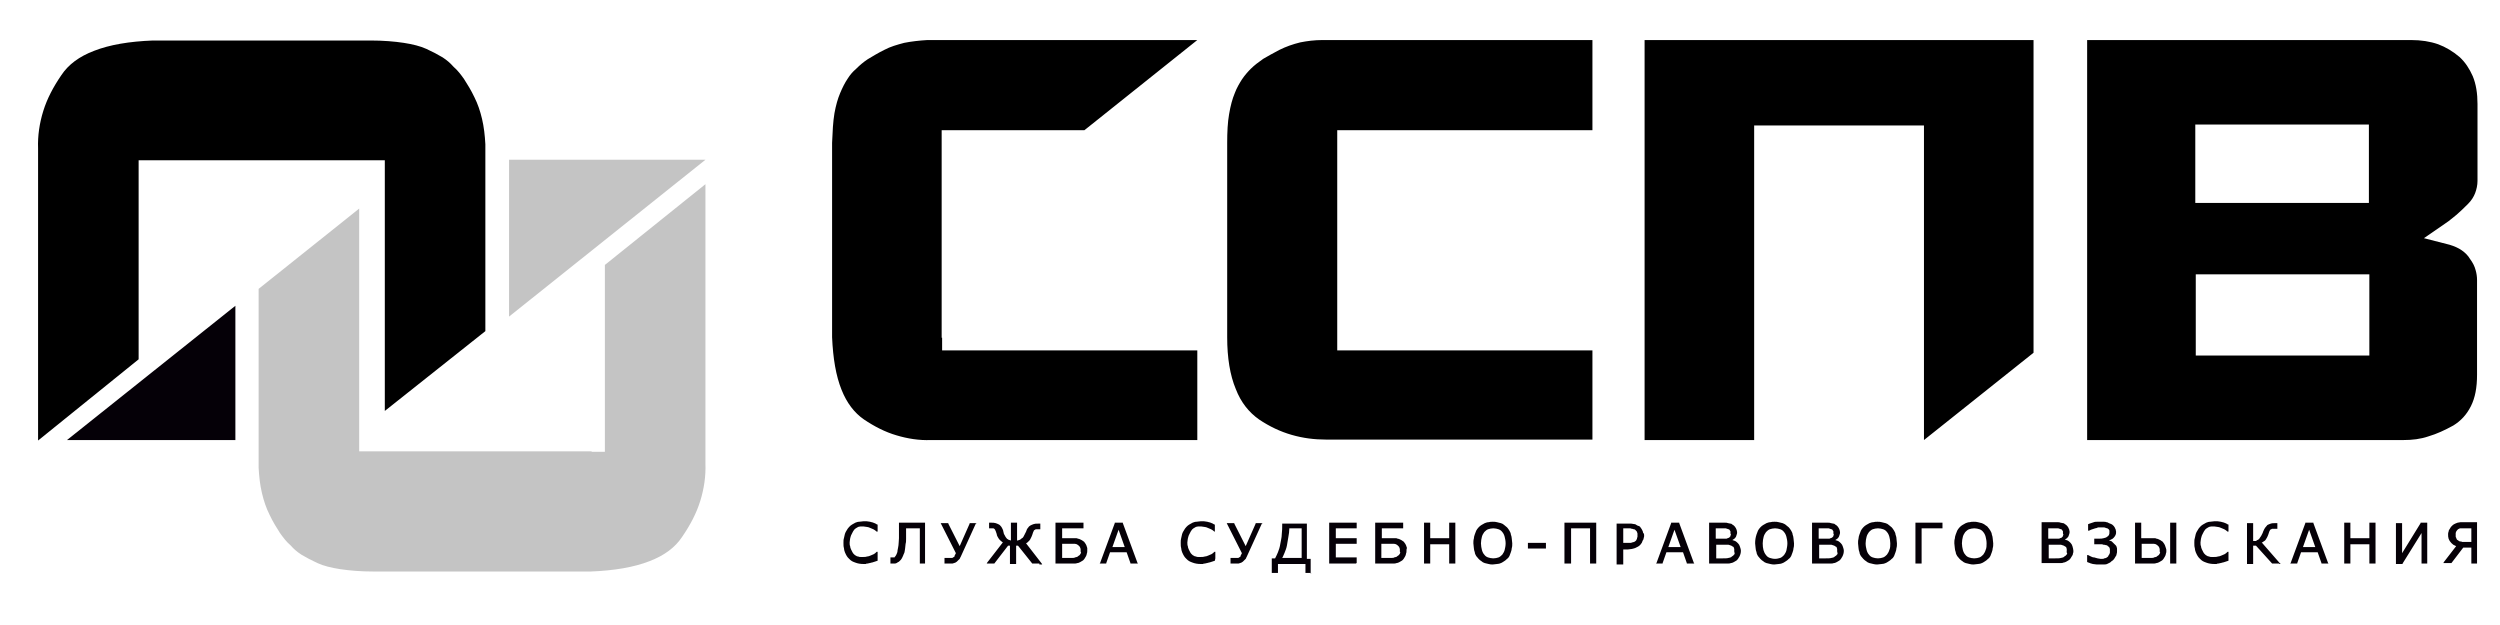
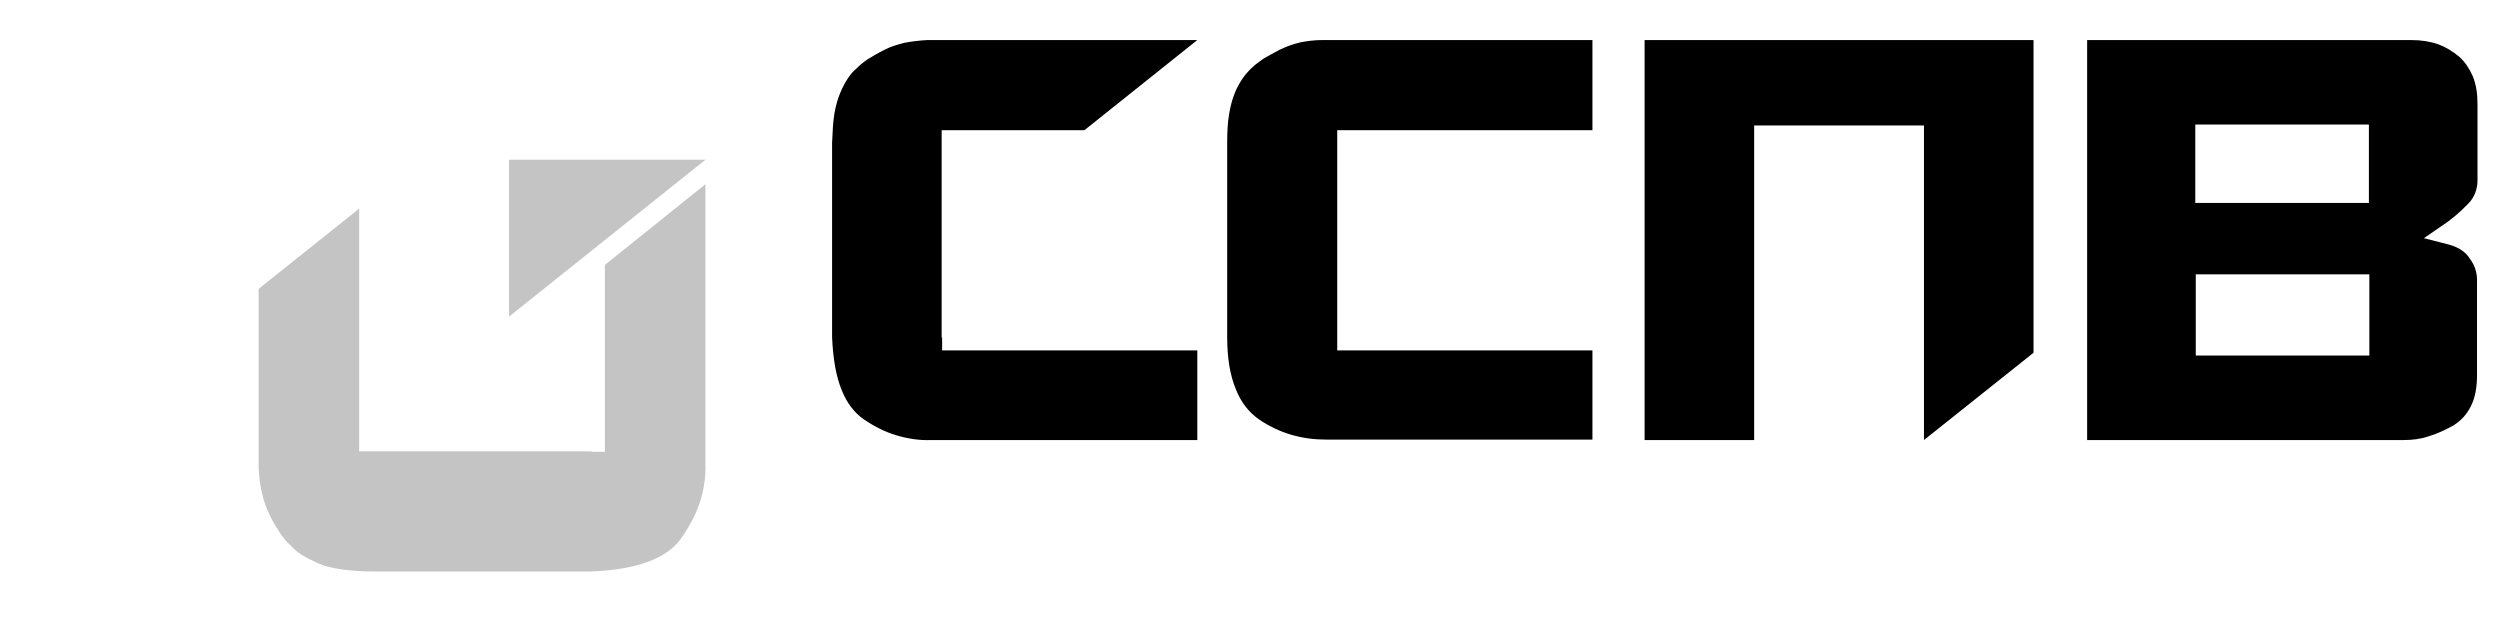
<svg xmlns="http://www.w3.org/2000/svg" width="104" height="26" viewBox="0 0 104 26" fill="none">
  <g clip-path="url(#clip0)">
    <path d="M39.173 14.049V5.923V5.416H39.686H45.112L49.808 1.666H38.581C38.245 1.685 37.91 1.724 37.614 1.783C37.318 1.861 37.042 1.939 36.785 2.076C36.509 2.213 36.292 2.349 36.094 2.466C35.917 2.584 35.759 2.72 35.641 2.838L35.621 2.857L35.601 2.877C35.483 2.974 35.364 3.111 35.266 3.267C35.147 3.443 35.049 3.638 34.95 3.873C34.851 4.107 34.773 4.38 34.713 4.713C34.654 5.064 34.634 5.474 34.615 5.943V14.029C34.654 14.908 34.773 15.63 35.009 16.216C35.226 16.763 35.542 17.174 35.937 17.447C36.371 17.74 36.825 17.974 37.298 18.111C37.752 18.248 38.245 18.326 38.719 18.306H38.739H49.808V14.576H39.706H39.192V14.049H39.173ZM55.629 14.049V5.923V5.416H56.142H66.245V1.666H55.017C54.682 1.666 54.386 1.705 54.09 1.763C53.774 1.841 53.498 1.939 53.222 2.076C52.965 2.213 52.748 2.33 52.551 2.447C52.353 2.584 52.176 2.72 52.038 2.857C51.919 2.974 51.781 3.13 51.663 3.306C51.564 3.463 51.446 3.658 51.367 3.873C51.268 4.107 51.189 4.4 51.13 4.752C51.071 5.084 51.051 5.494 51.051 5.943V14.029C51.051 14.888 51.17 15.611 51.406 16.177C51.623 16.744 51.959 17.154 52.373 17.447C52.807 17.74 53.261 17.955 53.735 18.091C54.208 18.228 54.682 18.287 55.175 18.287H66.245V14.576H56.142H55.629V14.049ZM80.037 18.306L84.595 14.674V1.666H68.415V18.306H72.973V5.728V5.22H73.486H79.524H80.037V5.728V18.306ZM91.324 7.935V5.689V5.181H91.837H98.033H98.546V5.689V7.935V8.443H98.033H91.837H91.324V7.935ZM101.427 1.841C101.091 1.724 100.716 1.666 100.302 1.666H86.825V18.306H99.986C100.341 18.306 100.696 18.267 101.032 18.15C101.367 18.052 101.703 17.896 102.058 17.701C102.374 17.506 102.61 17.252 102.788 16.9C102.966 16.549 103.045 16.119 103.045 15.591V11.646C103.045 11.509 103.025 11.373 102.985 11.236C102.946 11.08 102.867 10.924 102.749 10.767C102.67 10.63 102.551 10.513 102.413 10.416C102.275 10.318 102.097 10.24 101.9 10.181L100.835 9.908L101.742 9.283C101.9 9.185 102.038 9.048 102.196 8.931C102.354 8.795 102.492 8.658 102.67 8.482C102.808 8.345 102.906 8.189 102.966 8.033C103.025 7.877 103.064 7.701 103.064 7.525V4.322C103.064 3.892 103.005 3.502 102.867 3.17C102.729 2.857 102.551 2.584 102.314 2.369C102.038 2.134 101.742 1.959 101.427 1.841ZM98.565 11.92V14.283V14.791H98.052H91.857H91.344V14.283V11.92V11.412H91.857H98.052H98.565V11.92Z" fill="black" />
-     <path d="M36.509 23.326L36.45 23.345L36.391 23.365C36.371 23.365 36.351 23.384 36.331 23.384C36.312 23.384 36.292 23.404 36.252 23.404C36.233 23.404 36.213 23.424 36.174 23.424C36.154 23.424 36.114 23.443 36.095 23.443C36.075 23.443 36.035 23.443 36.016 23.462C35.976 23.462 35.956 23.462 35.917 23.462C35.799 23.462 35.68 23.443 35.582 23.404C35.522 23.384 35.483 23.365 35.444 23.345C35.404 23.326 35.365 23.287 35.325 23.248C35.286 23.209 35.246 23.17 35.226 23.131C35.207 23.091 35.167 23.033 35.148 22.974C35.128 22.916 35.108 22.857 35.108 22.799C35.088 22.74 35.088 22.662 35.088 22.584C35.088 22.506 35.088 22.447 35.108 22.388C35.128 22.33 35.128 22.271 35.148 22.212C35.167 22.154 35.187 22.115 35.226 22.056C35.246 22.017 35.286 21.959 35.325 21.92C35.365 21.881 35.404 21.841 35.444 21.822C35.483 21.802 35.542 21.763 35.582 21.744C35.641 21.724 35.68 21.705 35.739 21.705C35.799 21.705 35.858 21.685 35.917 21.685C35.956 21.685 36.016 21.685 36.055 21.685C36.095 21.685 36.154 21.705 36.193 21.705C36.233 21.724 36.292 21.724 36.331 21.744C36.391 21.763 36.43 21.783 36.489 21.822H36.509V21.841V22.095V22.115H36.489H36.469C36.43 22.076 36.371 22.037 36.331 22.017C36.292 21.998 36.233 21.978 36.193 21.959C36.154 21.939 36.095 21.92 36.055 21.92C36.016 21.92 35.956 21.9 35.917 21.9C35.878 21.9 35.838 21.9 35.799 21.9C35.759 21.9 35.72 21.92 35.7 21.92C35.66 21.939 35.641 21.959 35.601 21.978C35.582 21.998 35.542 22.017 35.522 22.056C35.503 22.076 35.483 22.115 35.463 22.154C35.444 22.193 35.424 22.232 35.404 22.271C35.384 22.31 35.384 22.349 35.365 22.408C35.365 22.447 35.345 22.506 35.345 22.564C35.345 22.623 35.345 22.681 35.365 22.72C35.365 22.759 35.384 22.818 35.404 22.857C35.424 22.896 35.444 22.935 35.463 22.974C35.483 23.013 35.503 23.033 35.522 23.052C35.542 23.072 35.582 23.111 35.601 23.111C35.621 23.131 35.66 23.15 35.7 23.15C35.739 23.17 35.759 23.17 35.799 23.17C35.838 23.17 35.878 23.17 35.917 23.17C35.976 23.17 36.016 23.17 36.075 23.15C36.114 23.15 36.174 23.131 36.213 23.111C36.252 23.091 36.312 23.072 36.351 23.052C36.391 23.033 36.43 22.994 36.469 22.955H36.489H36.509V22.974V23.228V23.326ZM38.502 23.443H38.285H38.265V23.424V21.978H37.693C37.693 22.017 37.693 22.056 37.693 22.076C37.693 22.115 37.693 22.154 37.693 22.193V22.212C37.693 22.291 37.693 22.349 37.693 22.408C37.693 22.486 37.693 22.564 37.673 22.623C37.673 22.681 37.654 22.74 37.654 22.799C37.654 22.857 37.634 22.896 37.634 22.935C37.634 22.974 37.614 23.013 37.594 23.052C37.575 23.091 37.575 23.111 37.555 23.15C37.535 23.17 37.535 23.209 37.515 23.228C37.496 23.248 37.496 23.267 37.476 23.287C37.456 23.306 37.436 23.326 37.417 23.345C37.397 23.365 37.377 23.384 37.358 23.384C37.338 23.404 37.318 23.404 37.298 23.424C37.279 23.424 37.259 23.443 37.239 23.443C37.219 23.443 37.2 23.443 37.16 23.443H37.14C37.121 23.443 37.121 23.443 37.101 23.443H37.081H37.062H37.042V23.424V23.209V23.189H37.062H37.081H37.101H37.121C37.14 23.189 37.14 23.189 37.16 23.189C37.18 23.189 37.18 23.189 37.2 23.189C37.219 23.189 37.219 23.189 37.219 23.17L37.239 23.15C37.259 23.131 37.279 23.091 37.298 23.052C37.318 23.013 37.338 22.955 37.338 22.896C37.358 22.837 37.358 22.759 37.377 22.681C37.377 22.603 37.397 22.506 37.397 22.388V22.252V22.095V21.92V21.763V21.744H37.417H38.462H38.482V21.763V23.424V23.443H38.502ZM40.593 21.783L39.962 23.17C39.942 23.189 39.942 23.228 39.923 23.248C39.903 23.267 39.883 23.287 39.863 23.306C39.844 23.326 39.824 23.345 39.804 23.365C39.785 23.384 39.765 23.384 39.745 23.404C39.725 23.404 39.706 23.424 39.686 23.424C39.666 23.424 39.646 23.443 39.627 23.443C39.607 23.443 39.587 23.443 39.567 23.443C39.548 23.443 39.528 23.443 39.508 23.443C39.489 23.443 39.469 23.443 39.449 23.443C39.429 23.443 39.41 23.443 39.39 23.443H39.311H39.291V23.424V23.228V23.209H39.311H39.331H39.35H39.39C39.41 23.209 39.449 23.209 39.469 23.209H39.489C39.489 23.209 39.508 23.209 39.528 23.209C39.548 23.209 39.548 23.209 39.567 23.209C39.587 23.209 39.587 23.209 39.607 23.209C39.627 23.209 39.627 23.209 39.646 23.189C39.666 23.189 39.666 23.17 39.686 23.17C39.706 23.17 39.706 23.15 39.706 23.131C39.706 23.111 39.725 23.111 39.725 23.091L39.765 23.013L39.153 21.802L39.133 21.763H39.173H39.429H39.449V21.783L39.923 22.72L40.337 21.783V21.763H40.357H40.593H40.633L40.593 21.783ZM43.238 23.443H42.961H42.942L42.35 22.701H42.271V23.443V23.462H42.251H42.034H42.014V23.443V22.701H41.935L41.363 23.443H41.343H41.087H41.047L41.067 23.404L41.718 22.564C41.699 22.545 41.659 22.525 41.639 22.506C41.62 22.486 41.58 22.447 41.56 22.427C41.541 22.388 41.521 22.369 41.501 22.33C41.481 22.291 41.462 22.252 41.462 22.212C41.462 22.193 41.442 22.174 41.442 22.154C41.442 22.134 41.422 22.115 41.422 22.095C41.422 22.076 41.403 22.076 41.403 22.056C41.403 22.037 41.383 22.037 41.383 22.017L41.363 21.998C41.343 21.998 41.343 21.978 41.324 21.978C41.304 21.978 41.284 21.978 41.284 21.978C41.264 21.978 41.245 21.978 41.225 21.978H41.166H41.146V21.959V21.763V21.744H41.166H41.245C41.304 21.744 41.363 21.744 41.422 21.763C41.481 21.783 41.521 21.802 41.56 21.822C41.6 21.841 41.62 21.881 41.659 21.92C41.679 21.959 41.718 22.017 41.738 22.095V22.115C41.738 22.134 41.758 22.154 41.758 22.193C41.758 22.212 41.777 22.232 41.777 22.232C41.777 22.252 41.797 22.252 41.797 22.271C41.817 22.31 41.837 22.349 41.856 22.369C41.876 22.388 41.896 22.427 41.916 22.427C41.935 22.447 41.975 22.466 41.995 22.466C42.014 22.466 42.034 22.486 42.054 22.486V21.763V21.744H42.073H42.29H42.31V21.763V22.486C42.33 22.486 42.35 22.486 42.389 22.466C42.409 22.466 42.448 22.447 42.468 22.427C42.488 22.408 42.508 22.388 42.547 22.369C42.567 22.349 42.586 22.31 42.606 22.271C42.606 22.252 42.626 22.252 42.626 22.232C42.626 22.212 42.646 22.193 42.646 22.193L42.665 22.154L42.685 22.115C42.705 22.056 42.724 21.998 42.764 21.959C42.784 21.92 42.823 21.881 42.863 21.861C42.902 21.841 42.942 21.822 43.001 21.802C43.06 21.783 43.099 21.783 43.178 21.783H43.257H43.277V21.802V21.998V22.017H43.257H43.198C43.178 22.017 43.159 22.017 43.139 22.017C43.119 22.017 43.099 22.017 43.099 22.017C43.08 22.017 43.08 22.017 43.06 22.037C43.04 22.037 43.04 22.056 43.02 22.056C43.02 22.056 43.001 22.076 43.001 22.095C43.001 22.115 42.981 22.115 42.981 22.134C42.981 22.154 42.961 22.174 42.961 22.193C42.961 22.212 42.942 22.232 42.942 22.252C42.922 22.31 42.902 22.349 42.882 22.388C42.863 22.427 42.843 22.466 42.823 22.486C42.803 22.506 42.784 22.525 42.744 22.564C42.724 22.584 42.705 22.584 42.685 22.603L43.336 23.443L43.356 23.482H43.238V23.443ZM45.23 22.916C45.23 22.955 45.23 22.994 45.211 23.033C45.211 23.072 45.191 23.111 45.171 23.15C45.151 23.189 45.132 23.209 45.112 23.248C45.092 23.267 45.073 23.306 45.033 23.326C44.994 23.345 44.974 23.365 44.934 23.384C44.895 23.404 44.856 23.424 44.816 23.424C44.777 23.443 44.737 23.443 44.698 23.443C44.658 23.443 44.599 23.443 44.54 23.443H43.928H43.908V23.424V21.763V21.744H43.928H45.053H45.073V21.763V21.959V21.978H45.053H44.185V22.388H44.56C44.619 22.388 44.678 22.388 44.717 22.388C44.757 22.388 44.816 22.388 44.836 22.408C44.875 22.408 44.915 22.427 44.954 22.447C44.994 22.466 45.033 22.486 45.053 22.506C45.092 22.525 45.112 22.545 45.132 22.584C45.151 22.603 45.171 22.642 45.191 22.681C45.211 22.72 45.211 22.759 45.23 22.799C45.23 22.837 45.23 22.877 45.23 22.916ZM44.954 22.916C44.954 22.896 44.954 22.857 44.954 22.837C44.954 22.818 44.934 22.799 44.934 22.779C44.934 22.759 44.915 22.74 44.895 22.72C44.875 22.701 44.875 22.701 44.856 22.681C44.836 22.662 44.816 22.662 44.796 22.642C44.777 22.642 44.757 22.623 44.717 22.623C44.698 22.623 44.658 22.623 44.619 22.623C44.579 22.623 44.54 22.623 44.481 22.623H44.185V23.209H44.481C44.52 23.209 44.579 23.209 44.619 23.209C44.658 23.209 44.698 23.209 44.717 23.189C44.737 23.189 44.777 23.17 44.796 23.17C44.816 23.17 44.836 23.15 44.856 23.131C44.875 23.111 44.895 23.111 44.915 23.091C44.934 23.072 44.934 23.052 44.954 23.033C44.954 23.013 44.974 22.994 44.974 22.974C44.954 22.974 44.954 22.955 44.954 22.916ZM47.283 23.443H47.046H47.026V23.424L46.868 22.974H46.178L46.02 23.424V23.443H46H45.783H45.743L45.763 23.424L46.375 21.763V21.744H46.395H46.691H46.71V21.763L47.322 23.424L47.342 23.443H47.283ZM46.789 22.759L46.533 22.037L46.276 22.759H46.789ZM50.538 23.326L50.479 23.345L50.42 23.365C50.4 23.365 50.38 23.384 50.361 23.384C50.341 23.384 50.321 23.404 50.282 23.404C50.262 23.404 50.242 23.424 50.203 23.424C50.183 23.424 50.144 23.443 50.124 23.443C50.104 23.443 50.065 23.443 50.045 23.462C50.006 23.462 49.986 23.462 49.946 23.462C49.828 23.462 49.71 23.443 49.611 23.404C49.552 23.384 49.512 23.365 49.473 23.345C49.433 23.326 49.394 23.287 49.354 23.248C49.315 23.209 49.276 23.17 49.256 23.131C49.236 23.091 49.197 23.033 49.177 22.974C49.157 22.916 49.137 22.857 49.137 22.799C49.118 22.74 49.118 22.662 49.118 22.584C49.118 22.506 49.118 22.447 49.137 22.388C49.157 22.33 49.157 22.271 49.177 22.212C49.197 22.154 49.216 22.115 49.256 22.056C49.276 22.017 49.315 21.959 49.354 21.92C49.394 21.881 49.433 21.841 49.473 21.822C49.512 21.802 49.572 21.763 49.611 21.744C49.67 21.724 49.71 21.705 49.769 21.705C49.828 21.705 49.887 21.685 49.946 21.685C49.986 21.685 50.045 21.685 50.084 21.685C50.124 21.685 50.183 21.705 50.223 21.705C50.262 21.724 50.321 21.724 50.361 21.744C50.42 21.763 50.459 21.783 50.519 21.822H50.538V21.841V22.095V22.115H50.519C50.479 22.076 50.42 22.037 50.38 22.017C50.341 21.998 50.282 21.978 50.242 21.959C50.203 21.939 50.144 21.92 50.104 21.92C50.065 21.92 50.006 21.9 49.966 21.9C49.927 21.9 49.887 21.9 49.848 21.9C49.808 21.9 49.769 21.92 49.749 21.92C49.71 21.939 49.69 21.959 49.65 21.978C49.631 21.998 49.591 22.017 49.572 22.056C49.552 22.076 49.532 22.115 49.512 22.154C49.492 22.193 49.473 22.232 49.453 22.271C49.433 22.31 49.433 22.349 49.414 22.408C49.414 22.447 49.394 22.506 49.394 22.564C49.394 22.623 49.394 22.681 49.414 22.72C49.414 22.759 49.433 22.818 49.453 22.857C49.473 22.896 49.492 22.935 49.512 22.974C49.532 23.013 49.552 23.033 49.572 23.052C49.591 23.072 49.631 23.111 49.65 23.111C49.67 23.131 49.71 23.15 49.749 23.15C49.788 23.17 49.808 23.17 49.848 23.17C49.887 23.17 49.927 23.17 49.966 23.17C50.025 23.17 50.065 23.17 50.124 23.15C50.163 23.15 50.223 23.131 50.262 23.111C50.301 23.091 50.361 23.072 50.4 23.052C50.44 23.033 50.479 22.994 50.519 22.955H50.538H50.558V22.974V23.228L50.538 23.326ZM52.492 21.783L51.86 23.17C51.841 23.189 51.841 23.228 51.821 23.248C51.801 23.267 51.781 23.287 51.762 23.306C51.742 23.326 51.722 23.345 51.703 23.365C51.683 23.384 51.663 23.384 51.643 23.404C51.624 23.404 51.604 23.424 51.584 23.424C51.564 23.424 51.545 23.443 51.525 23.443C51.505 23.443 51.485 23.443 51.466 23.443C51.446 23.443 51.426 23.443 51.407 23.443C51.387 23.443 51.367 23.443 51.347 23.443C51.328 23.443 51.308 23.443 51.288 23.443H51.209H51.19V23.424V23.228V23.209H51.209H51.229H51.249H51.288C51.308 23.209 51.308 23.209 51.328 23.209C51.347 23.209 51.367 23.209 51.367 23.209H51.387C51.407 23.209 51.407 23.209 51.426 23.209C51.446 23.209 51.446 23.209 51.466 23.209C51.485 23.209 51.485 23.209 51.505 23.209C51.525 23.209 51.525 23.209 51.545 23.189C51.564 23.189 51.564 23.17 51.584 23.17C51.604 23.17 51.604 23.15 51.604 23.131C51.604 23.111 51.624 23.111 51.624 23.091L51.663 23.013L51.051 21.802L51.032 21.763H51.071H51.328H51.347V21.783L51.821 22.72L52.235 21.783V21.763H52.255H52.492H52.531L52.492 21.783ZM54.544 23.834H54.327H54.307V23.814V23.462H53.163V23.814V23.834H53.143H52.926H52.906V23.814V23.248V23.228H52.926H53.044C53.084 23.15 53.123 23.072 53.163 22.974C53.202 22.877 53.242 22.759 53.261 22.623C53.281 22.486 53.321 22.369 53.321 22.232C53.34 22.095 53.34 21.939 53.34 21.802V21.783H53.36H54.347H54.366V21.802V23.248H54.504H54.524V23.267V23.834V23.853H54.544V23.834ZM54.149 23.209V21.978H53.636C53.636 22.095 53.617 22.232 53.597 22.33C53.577 22.447 53.557 22.564 53.538 22.681C53.518 22.799 53.478 22.896 53.439 22.994C53.399 23.072 53.38 23.15 53.34 23.209H54.149ZM56.418 23.443H55.313H55.294V23.424V21.763V21.744H55.313H56.418H56.438V21.763V21.959V21.978H56.418H55.57V22.388H56.418H56.438V22.408V22.603V22.623H56.418H55.57V23.189H56.418H56.438V23.209V23.404V23.424H56.418V23.443ZM58.51 22.916C58.51 22.955 58.51 22.994 58.49 23.033C58.49 23.072 58.471 23.111 58.451 23.15C58.431 23.189 58.411 23.209 58.392 23.248C58.372 23.267 58.352 23.306 58.313 23.326C58.273 23.345 58.254 23.365 58.214 23.384C58.175 23.404 58.135 23.424 58.096 23.424C58.056 23.443 58.017 23.443 57.977 23.443C57.938 23.443 57.879 23.443 57.819 23.443H57.227H57.208V23.424V21.763V21.744H57.227H58.352H58.372V21.763V21.959V21.978H58.352H57.484V22.388H57.859C57.918 22.388 57.977 22.388 58.017 22.388C58.056 22.388 58.115 22.388 58.135 22.408C58.175 22.408 58.214 22.427 58.254 22.447C58.293 22.466 58.332 22.486 58.352 22.506C58.392 22.525 58.411 22.545 58.431 22.584C58.451 22.603 58.471 22.642 58.49 22.681C58.51 22.72 58.51 22.759 58.53 22.799C58.51 22.837 58.51 22.877 58.51 22.916ZM58.234 22.916C58.234 22.896 58.234 22.857 58.234 22.837C58.234 22.818 58.214 22.799 58.214 22.779C58.214 22.759 58.194 22.74 58.175 22.72C58.155 22.701 58.155 22.701 58.135 22.681C58.115 22.662 58.096 22.662 58.076 22.642C58.056 22.642 58.036 22.623 57.997 22.623C57.977 22.623 57.938 22.623 57.898 22.623C57.859 22.623 57.819 22.623 57.76 22.623H57.464V23.209H57.76C57.8 23.209 57.859 23.209 57.898 23.209C57.938 23.209 57.977 23.209 57.997 23.189C58.017 23.189 58.056 23.17 58.076 23.17C58.096 23.17 58.115 23.15 58.135 23.131C58.155 23.111 58.175 23.111 58.194 23.091C58.214 23.072 58.214 23.052 58.234 23.033C58.234 23.013 58.254 22.994 58.254 22.974C58.234 22.974 58.234 22.955 58.234 22.916ZM60.523 23.443H60.306H60.286V23.424V22.642H59.497V23.424V23.443H59.477H59.26H59.24V23.424V21.763V21.744H59.26H59.477H59.497V21.763V22.388H60.286V21.763V21.744H60.306H60.523H60.542V21.763V23.424V23.443H60.523ZM62.693 21.939C62.733 21.978 62.752 22.017 62.792 22.076C62.812 22.115 62.851 22.174 62.851 22.232C62.871 22.291 62.89 22.349 62.89 22.408C62.89 22.466 62.91 22.545 62.91 22.603C62.91 22.681 62.91 22.74 62.89 22.799C62.89 22.857 62.871 22.916 62.851 22.974C62.831 23.033 62.812 23.072 62.792 23.131C62.772 23.17 62.733 23.228 62.693 23.248C62.654 23.287 62.614 23.326 62.575 23.345C62.535 23.365 62.496 23.404 62.437 23.424C62.397 23.443 62.338 23.462 62.279 23.462C62.22 23.462 62.16 23.482 62.101 23.482C62.042 23.482 61.983 23.482 61.924 23.462C61.864 23.443 61.825 23.443 61.766 23.424C61.706 23.404 61.667 23.384 61.628 23.345C61.588 23.326 61.549 23.287 61.509 23.248C61.47 23.209 61.45 23.17 61.41 23.131C61.391 23.091 61.351 23.033 61.351 22.974C61.332 22.916 61.312 22.857 61.312 22.799C61.312 22.74 61.292 22.662 61.292 22.603C61.292 22.545 61.292 22.466 61.312 22.408C61.312 22.349 61.332 22.291 61.351 22.232C61.371 22.174 61.391 22.134 61.41 22.076C61.43 22.037 61.47 21.978 61.509 21.939C61.549 21.9 61.588 21.861 61.628 21.841C61.667 21.822 61.726 21.783 61.766 21.763C61.825 21.744 61.864 21.724 61.924 21.724C61.983 21.705 62.042 21.705 62.101 21.705C62.16 21.705 62.22 21.705 62.279 21.724C62.338 21.744 62.377 21.744 62.437 21.763C62.496 21.783 62.535 21.802 62.575 21.841C62.614 21.881 62.654 21.9 62.693 21.939ZM62.634 22.603C62.634 22.506 62.614 22.408 62.594 22.33C62.575 22.252 62.535 22.174 62.496 22.134C62.456 22.076 62.397 22.037 62.338 22.017C62.279 21.998 62.2 21.978 62.121 21.978C62.042 21.978 61.963 21.998 61.904 22.017C61.845 22.037 61.785 22.095 61.746 22.134C61.706 22.193 61.667 22.252 61.647 22.33C61.628 22.408 61.608 22.506 61.608 22.603C61.608 22.701 61.628 22.799 61.647 22.877C61.667 22.955 61.706 23.033 61.746 23.072C61.785 23.131 61.845 23.17 61.904 23.189C61.963 23.209 62.042 23.228 62.121 23.228C62.2 23.228 62.279 23.209 62.338 23.189C62.397 23.17 62.456 23.111 62.496 23.072C62.535 23.013 62.575 22.955 62.594 22.877C62.614 22.799 62.634 22.701 62.634 22.603ZM66.383 23.443H66.166H66.146V23.424V21.978H65.357V23.424V23.443H65.317H65.1H65.081V23.424V21.763V21.744H65.1H66.383H66.403V21.763V23.424V23.443H66.383ZM68.396 22.271C68.396 22.31 68.396 22.349 68.376 22.388C68.376 22.427 68.356 22.466 68.336 22.486C68.317 22.525 68.317 22.545 68.297 22.584C68.277 22.603 68.257 22.642 68.238 22.662C68.198 22.701 68.179 22.72 68.139 22.74C68.1 22.759 68.06 22.779 68.021 22.799C67.981 22.818 67.942 22.818 67.883 22.837C67.823 22.837 67.784 22.857 67.725 22.857H67.527V23.462V23.482H67.488H67.271H67.251V23.462V21.802V21.783H67.271H67.725C67.784 21.783 67.823 21.783 67.863 21.783C67.902 21.783 67.942 21.802 67.981 21.802C68.021 21.802 68.06 21.822 68.08 21.841C68.119 21.861 68.139 21.881 68.179 21.881C68.218 21.9 68.238 21.92 68.257 21.959C68.277 21.978 68.297 22.017 68.317 22.056C68.336 22.095 68.356 22.134 68.356 22.174C68.376 22.174 68.396 22.212 68.396 22.271ZM68.119 22.271C68.119 22.252 68.119 22.212 68.119 22.193C68.119 22.174 68.1 22.154 68.1 22.134C68.1 22.115 68.08 22.095 68.06 22.076C68.04 22.056 68.021 22.037 68.021 22.037C68.001 22.017 67.981 22.017 67.962 22.017C67.942 22.017 67.922 21.998 67.902 21.998C67.883 21.998 67.863 21.998 67.823 21.978C67.804 21.978 67.764 21.978 67.725 21.978H67.527V22.584H67.685C67.725 22.584 67.764 22.584 67.804 22.584C67.843 22.584 67.863 22.584 67.902 22.564C67.922 22.564 67.962 22.545 67.981 22.545C68.001 22.525 68.021 22.525 68.04 22.506C68.06 22.486 68.08 22.466 68.08 22.447C68.1 22.427 68.1 22.408 68.1 22.388C68.1 22.369 68.119 22.349 68.119 22.33C68.119 22.33 68.119 22.291 68.119 22.271ZM70.428 23.443H70.191H70.171V23.424L70.014 22.974H69.323L69.165 23.424V23.443H69.145H68.928H68.889L68.909 23.424L69.52 21.763V21.744H69.54H69.836H69.856V21.763L70.467 23.424L70.487 23.443H70.428ZM69.915 22.759L69.658 22.037L69.402 22.759H69.915ZM72.421 22.916C72.421 22.994 72.401 23.072 72.362 23.15C72.342 23.189 72.322 23.209 72.302 23.248C72.283 23.267 72.263 23.306 72.224 23.326C72.184 23.345 72.164 23.365 72.125 23.384C72.085 23.404 72.046 23.424 72.007 23.424C71.967 23.443 71.928 23.443 71.868 23.443C71.829 23.443 71.77 23.443 71.71 23.443H71.119H71.099V23.424V21.763V21.744H71.119H71.612C71.671 21.744 71.73 21.744 71.77 21.744C71.809 21.744 71.849 21.744 71.888 21.763C71.928 21.763 71.947 21.783 71.987 21.783C72.026 21.783 72.046 21.802 72.066 21.822C72.105 21.841 72.125 21.861 72.145 21.881C72.164 21.9 72.184 21.92 72.204 21.959C72.224 21.978 72.224 22.017 72.243 22.037C72.243 22.076 72.263 22.095 72.263 22.134C72.263 22.174 72.263 22.212 72.243 22.252C72.224 22.291 72.224 22.33 72.204 22.349C72.184 22.369 72.164 22.408 72.125 22.427C72.105 22.447 72.085 22.447 72.066 22.466C72.105 22.486 72.145 22.486 72.184 22.506C72.224 22.525 72.263 22.564 72.302 22.603C72.342 22.642 72.362 22.681 72.381 22.74C72.401 22.799 72.421 22.857 72.421 22.916ZM71.987 22.174C71.987 22.154 71.987 22.134 71.987 22.115C71.987 22.095 71.987 22.095 71.967 22.076C71.967 22.056 71.947 22.056 71.947 22.037C71.947 22.037 71.928 22.017 71.908 22.017C71.888 22.017 71.868 21.998 71.849 21.998C71.829 21.998 71.809 21.978 71.79 21.978C71.77 21.978 71.73 21.978 71.71 21.978C71.671 21.978 71.651 21.978 71.612 21.978H71.375V22.408H71.632C71.671 22.408 71.691 22.408 71.73 22.408C71.75 22.408 71.79 22.408 71.809 22.408C71.829 22.408 71.849 22.408 71.868 22.388C71.888 22.388 71.908 22.369 71.928 22.369C71.947 22.349 71.947 22.349 71.967 22.33C71.987 22.31 71.987 22.31 71.987 22.291C71.987 22.271 72.007 22.252 72.007 22.232C71.987 22.212 71.987 22.193 71.987 22.174ZM72.145 22.916C72.145 22.877 72.145 22.857 72.145 22.837C72.145 22.818 72.125 22.799 72.125 22.779C72.125 22.759 72.105 22.74 72.085 22.74C72.066 22.72 72.046 22.72 72.026 22.701C72.007 22.701 71.987 22.681 71.967 22.681C71.947 22.681 71.928 22.662 71.908 22.662C71.888 22.662 71.849 22.662 71.829 22.662C71.79 22.662 71.77 22.662 71.73 22.662H71.395V23.228H71.671C71.77 23.228 71.849 23.228 71.908 23.209C71.947 23.209 71.967 23.189 71.987 23.189C72.007 23.189 72.026 23.17 72.046 23.15C72.066 23.131 72.085 23.131 72.105 23.111C72.125 23.091 72.125 23.072 72.145 23.072C72.145 23.052 72.164 23.033 72.164 23.013C72.145 22.974 72.145 22.955 72.145 22.916ZM74.414 21.939C74.453 21.978 74.473 22.017 74.513 22.076C74.532 22.115 74.572 22.174 74.572 22.232C74.591 22.291 74.611 22.349 74.611 22.408C74.611 22.466 74.631 22.545 74.631 22.603C74.631 22.681 74.631 22.74 74.611 22.799C74.611 22.857 74.591 22.916 74.572 22.974C74.552 23.033 74.532 23.072 74.513 23.131C74.493 23.17 74.453 23.228 74.414 23.248C74.374 23.287 74.335 23.326 74.295 23.345C74.256 23.365 74.216 23.404 74.157 23.424C74.118 23.443 74.059 23.462 73.999 23.462C73.94 23.462 73.881 23.482 73.822 23.482C73.763 23.482 73.704 23.482 73.644 23.462C73.585 23.443 73.546 23.443 73.486 23.424C73.427 23.404 73.388 23.384 73.348 23.345C73.309 23.326 73.269 23.287 73.23 23.248C73.19 23.209 73.171 23.17 73.131 23.131C73.112 23.091 73.072 23.033 73.072 22.974C73.052 22.916 73.033 22.857 73.033 22.799C73.033 22.74 73.013 22.662 73.013 22.603C73.013 22.466 73.033 22.349 73.072 22.232C73.092 22.174 73.112 22.134 73.131 22.076C73.151 22.037 73.19 21.978 73.23 21.939C73.269 21.9 73.309 21.861 73.348 21.841C73.388 21.822 73.447 21.783 73.486 21.763C73.546 21.744 73.585 21.724 73.644 21.724C73.704 21.705 73.763 21.705 73.822 21.705C73.881 21.705 73.94 21.705 73.999 21.724C74.059 21.744 74.098 21.744 74.157 21.763C74.197 21.783 74.256 21.802 74.295 21.841C74.335 21.881 74.374 21.9 74.414 21.939ZM74.355 22.603C74.355 22.506 74.335 22.408 74.315 22.33C74.295 22.252 74.256 22.174 74.216 22.134C74.177 22.076 74.118 22.037 74.059 22.017C73.999 21.998 73.921 21.978 73.842 21.978C73.763 21.978 73.684 21.998 73.624 22.017C73.565 22.037 73.506 22.095 73.467 22.134C73.427 22.193 73.388 22.252 73.368 22.33C73.348 22.408 73.329 22.506 73.329 22.603C73.329 22.818 73.368 22.974 73.467 23.091C73.506 23.15 73.565 23.189 73.624 23.209C73.684 23.228 73.763 23.248 73.842 23.248C73.921 23.248 73.999 23.228 74.059 23.209C74.118 23.189 74.177 23.131 74.216 23.091C74.256 23.033 74.295 22.974 74.315 22.896C74.335 22.799 74.355 22.701 74.355 22.603ZM76.703 22.916C76.703 22.994 76.683 23.072 76.644 23.15C76.624 23.189 76.604 23.209 76.584 23.248C76.565 23.267 76.545 23.306 76.505 23.326C76.466 23.345 76.446 23.365 76.407 23.384C76.367 23.404 76.328 23.424 76.288 23.424C76.249 23.443 76.209 23.443 76.15 23.443C76.111 23.443 76.052 23.443 75.992 23.443H75.4H75.381V23.424V21.763V21.744H75.4H75.894C75.953 21.744 76.012 21.744 76.052 21.744C76.091 21.744 76.13 21.744 76.17 21.763C76.209 21.763 76.229 21.783 76.269 21.783C76.308 21.783 76.328 21.802 76.347 21.822C76.387 21.841 76.407 21.861 76.426 21.881C76.446 21.9 76.466 21.92 76.486 21.959C76.505 21.978 76.505 22.017 76.525 22.037C76.525 22.076 76.545 22.095 76.545 22.134C76.545 22.174 76.545 22.212 76.525 22.252C76.505 22.291 76.505 22.33 76.486 22.349C76.466 22.369 76.446 22.408 76.407 22.427C76.387 22.447 76.367 22.447 76.347 22.466C76.387 22.486 76.427 22.486 76.466 22.506C76.505 22.525 76.545 22.564 76.584 22.603C76.624 22.642 76.644 22.681 76.663 22.74C76.683 22.799 76.703 22.857 76.703 22.916ZM76.269 22.174C76.269 22.154 76.269 22.134 76.269 22.115C76.269 22.095 76.269 22.095 76.249 22.076C76.249 22.056 76.229 22.056 76.229 22.037C76.229 22.037 76.209 22.017 76.19 22.017C76.17 22.017 76.15 21.998 76.13 21.998C76.111 21.998 76.091 21.978 76.071 21.978C76.052 21.978 76.012 21.978 75.992 21.978C75.953 21.978 75.933 21.978 75.894 21.978H75.657V22.408H75.913C75.953 22.408 75.973 22.408 76.012 22.408C76.032 22.408 76.071 22.408 76.091 22.408C76.111 22.408 76.13 22.408 76.15 22.388C76.17 22.388 76.19 22.369 76.209 22.369C76.229 22.349 76.229 22.349 76.249 22.33C76.269 22.31 76.269 22.31 76.269 22.291C76.269 22.271 76.288 22.252 76.288 22.232C76.269 22.212 76.269 22.193 76.269 22.174ZM76.426 22.916C76.426 22.877 76.426 22.857 76.426 22.837C76.426 22.818 76.407 22.799 76.407 22.779C76.407 22.759 76.387 22.74 76.367 22.74C76.347 22.72 76.328 22.72 76.308 22.701C76.288 22.701 76.269 22.681 76.249 22.681C76.229 22.681 76.209 22.662 76.19 22.662C76.17 22.662 76.13 22.662 76.111 22.662C76.071 22.662 76.052 22.662 76.012 22.662H75.677V23.228H75.953C76.052 23.228 76.13 23.228 76.19 23.209C76.229 23.209 76.249 23.189 76.269 23.189C76.288 23.189 76.308 23.17 76.328 23.15C76.347 23.131 76.367 23.131 76.387 23.111C76.407 23.091 76.407 23.072 76.426 23.072C76.426 23.052 76.446 23.033 76.446 23.013C76.426 22.974 76.426 22.955 76.426 22.916ZM78.696 21.939C78.735 21.978 78.755 22.017 78.794 22.076C78.814 22.115 78.853 22.174 78.853 22.232C78.873 22.291 78.893 22.349 78.893 22.408C78.893 22.466 78.913 22.545 78.913 22.603C78.913 22.681 78.913 22.74 78.893 22.799C78.893 22.857 78.873 22.916 78.853 22.974C78.834 23.033 78.814 23.072 78.794 23.131C78.775 23.17 78.735 23.228 78.696 23.248C78.656 23.287 78.617 23.326 78.577 23.345C78.538 23.365 78.498 23.404 78.439 23.424C78.4 23.443 78.34 23.462 78.281 23.462C78.222 23.462 78.163 23.482 78.104 23.482C78.044 23.482 77.985 23.482 77.926 23.462C77.867 23.443 77.827 23.443 77.768 23.424C77.709 23.404 77.67 23.384 77.63 23.345C77.591 23.326 77.551 23.287 77.512 23.248C77.472 23.209 77.453 23.17 77.413 23.131C77.393 23.091 77.354 23.033 77.354 22.974C77.334 22.916 77.314 22.857 77.314 22.799C77.314 22.74 77.295 22.662 77.295 22.603C77.295 22.525 77.295 22.466 77.314 22.408C77.314 22.349 77.334 22.291 77.354 22.232C77.374 22.174 77.393 22.134 77.413 22.076C77.433 22.037 77.472 21.978 77.512 21.939C77.551 21.9 77.591 21.861 77.63 21.841C77.67 21.822 77.729 21.783 77.768 21.763C77.827 21.744 77.867 21.724 77.926 21.724C77.985 21.705 78.044 21.705 78.104 21.705C78.163 21.705 78.222 21.705 78.281 21.724C78.34 21.744 78.38 21.744 78.439 21.763C78.498 21.783 78.538 21.802 78.577 21.841C78.617 21.881 78.656 21.9 78.696 21.939ZM78.636 22.603C78.636 22.506 78.617 22.408 78.597 22.33C78.577 22.252 78.538 22.174 78.498 22.134C78.459 22.076 78.4 22.037 78.34 22.017C78.281 21.998 78.202 21.978 78.123 21.978C78.044 21.978 77.966 21.998 77.906 22.017C77.847 22.037 77.788 22.095 77.749 22.134C77.709 22.193 77.67 22.252 77.65 22.33C77.63 22.408 77.61 22.506 77.61 22.603C77.61 22.701 77.63 22.799 77.65 22.877C77.67 22.955 77.709 23.033 77.749 23.072C77.788 23.131 77.847 23.17 77.906 23.189C77.966 23.209 78.044 23.228 78.123 23.228C78.202 23.228 78.281 23.209 78.34 23.189C78.4 23.17 78.459 23.111 78.498 23.072C78.538 23.013 78.577 22.955 78.597 22.877C78.636 22.799 78.636 22.701 78.636 22.603ZM80.767 21.978H79.939V23.424V23.443H79.919H79.702H79.682V23.424V21.763V21.744H79.702H80.787H80.807V21.763V21.959V21.978H80.767ZM82.701 21.939C82.741 21.978 82.76 22.017 82.8 22.076C82.82 22.115 82.859 22.174 82.859 22.232C82.879 22.291 82.898 22.349 82.898 22.408C82.898 22.466 82.918 22.545 82.918 22.603C82.918 22.681 82.918 22.74 82.898 22.799C82.898 22.857 82.879 22.916 82.859 22.974C82.839 23.033 82.82 23.072 82.8 23.131C82.78 23.17 82.741 23.228 82.701 23.248C82.662 23.287 82.622 23.326 82.583 23.345C82.543 23.365 82.504 23.404 82.445 23.424C82.405 23.443 82.346 23.462 82.287 23.462C82.228 23.462 82.168 23.482 82.109 23.482C82.05 23.482 81.991 23.482 81.932 23.462C81.872 23.443 81.833 23.443 81.774 23.424C81.715 23.404 81.675 23.384 81.636 23.345C81.596 23.326 81.557 23.287 81.517 23.248C81.478 23.209 81.458 23.17 81.419 23.131C81.399 23.091 81.359 23.033 81.359 22.974C81.34 22.916 81.32 22.857 81.32 22.799C81.32 22.74 81.3 22.662 81.3 22.603C81.3 22.525 81.3 22.466 81.32 22.408C81.32 22.349 81.34 22.291 81.359 22.232C81.379 22.174 81.399 22.134 81.419 22.076C81.438 22.037 81.478 21.978 81.517 21.939C81.557 21.9 81.596 21.861 81.636 21.841C81.675 21.822 81.734 21.783 81.774 21.763C81.833 21.744 81.872 21.724 81.932 21.724C81.991 21.705 82.05 21.705 82.109 21.705C82.168 21.705 82.228 21.705 82.287 21.724C82.346 21.744 82.385 21.744 82.445 21.763C82.484 21.783 82.543 21.802 82.583 21.841C82.642 21.881 82.681 21.9 82.701 21.939ZM82.642 22.603C82.642 22.506 82.622 22.408 82.603 22.33C82.583 22.252 82.543 22.174 82.504 22.134C82.464 22.076 82.405 22.037 82.346 22.017C82.287 21.998 82.208 21.978 82.129 21.978C82.05 21.978 81.971 21.998 81.912 22.017C81.853 22.037 81.793 22.095 81.754 22.134C81.715 22.193 81.675 22.252 81.655 22.33C81.636 22.408 81.616 22.506 81.616 22.603C81.616 22.701 81.636 22.799 81.655 22.877C81.675 22.955 81.715 23.033 81.754 23.072C81.793 23.131 81.853 23.17 81.912 23.189C81.971 23.209 82.05 23.228 82.129 23.228C82.208 23.228 82.287 23.209 82.346 23.189C82.405 23.17 82.464 23.111 82.504 23.072C82.543 23.013 82.583 22.955 82.603 22.877C82.642 22.799 82.642 22.701 82.642 22.603ZM86.253 22.916C86.253 22.955 86.253 22.994 86.233 23.033C86.233 23.072 86.213 23.111 86.194 23.131C86.174 23.17 86.154 23.189 86.135 23.228C86.115 23.248 86.095 23.287 86.056 23.306C86.016 23.326 85.996 23.345 85.957 23.365C85.918 23.384 85.878 23.404 85.838 23.404C85.799 23.424 85.76 23.424 85.7 23.424C85.661 23.424 85.602 23.424 85.543 23.424H84.951H84.931V23.404V21.744V21.724H84.951H85.444C85.503 21.724 85.562 21.724 85.602 21.724C85.641 21.724 85.681 21.724 85.72 21.744C85.76 21.744 85.779 21.763 85.819 21.763C85.858 21.763 85.878 21.783 85.898 21.802C85.937 21.822 85.957 21.841 85.977 21.861C85.996 21.881 86.016 21.9 86.036 21.939C86.056 21.959 86.056 21.998 86.075 22.017C86.075 22.056 86.095 22.076 86.095 22.115C86.095 22.154 86.095 22.193 86.075 22.232C86.056 22.271 86.056 22.31 86.036 22.33C86.016 22.349 85.996 22.388 85.957 22.408C85.937 22.427 85.917 22.427 85.898 22.447C85.937 22.466 85.977 22.466 86.016 22.486C86.056 22.506 86.095 22.545 86.135 22.584C86.174 22.623 86.194 22.662 86.213 22.72C86.233 22.799 86.253 22.857 86.253 22.916ZM85.819 22.174C85.819 22.154 85.819 22.134 85.819 22.115C85.819 22.095 85.819 22.095 85.799 22.076C85.799 22.056 85.779 22.056 85.779 22.037C85.779 22.037 85.76 22.017 85.74 22.017C85.72 22.017 85.7 21.998 85.681 21.998C85.661 21.998 85.641 21.978 85.621 21.978C85.602 21.978 85.562 21.978 85.543 21.978C85.503 21.978 85.483 21.978 85.444 21.978H85.207V22.408H85.464C85.503 22.408 85.523 22.408 85.562 22.408C85.582 22.408 85.621 22.408 85.641 22.408C85.661 22.408 85.681 22.408 85.7 22.388C85.72 22.388 85.74 22.369 85.76 22.369C85.779 22.349 85.779 22.349 85.799 22.33C85.819 22.31 85.819 22.31 85.819 22.291C85.819 22.271 85.838 22.252 85.838 22.232C85.819 22.212 85.819 22.193 85.819 22.174ZM85.977 22.916C85.977 22.877 85.977 22.857 85.977 22.837C85.977 22.818 85.957 22.799 85.957 22.779C85.957 22.759 85.937 22.74 85.918 22.74C85.898 22.72 85.878 22.72 85.858 22.701C85.838 22.701 85.819 22.681 85.799 22.681C85.779 22.681 85.76 22.662 85.74 22.662C85.72 22.662 85.681 22.662 85.661 22.662C85.621 22.662 85.602 22.662 85.562 22.662H85.227V23.228H85.503C85.602 23.228 85.681 23.228 85.74 23.209C85.779 23.209 85.799 23.189 85.819 23.189C85.838 23.189 85.858 23.17 85.878 23.15C85.898 23.131 85.918 23.131 85.937 23.111C85.957 23.091 85.957 23.072 85.977 23.072C85.977 23.052 85.996 23.033 85.996 23.013C85.957 22.974 85.977 22.955 85.977 22.916ZM87.95 22.623C87.97 22.642 87.989 22.662 88.009 22.681C88.029 22.701 88.049 22.72 88.049 22.759C88.068 22.779 88.068 22.818 88.068 22.837C88.068 22.877 88.068 22.896 88.068 22.935C88.068 22.974 88.068 23.013 88.049 23.052C88.049 23.091 88.029 23.131 88.009 23.15C87.989 23.189 87.97 23.209 87.95 23.248C87.93 23.267 87.91 23.306 87.871 23.326C87.831 23.345 87.812 23.384 87.772 23.404C87.733 23.424 87.693 23.443 87.654 23.462C87.614 23.482 87.555 23.482 87.516 23.482C87.476 23.482 87.417 23.482 87.378 23.482C87.318 23.482 87.259 23.482 87.22 23.482C87.161 23.482 87.121 23.462 87.062 23.462C87.022 23.443 86.963 23.443 86.944 23.424C86.904 23.404 86.865 23.404 86.845 23.384H86.825V23.365V23.111V23.091H86.845H86.865C86.904 23.111 86.944 23.131 86.983 23.15C87.022 23.17 87.062 23.189 87.121 23.189C87.161 23.209 87.22 23.209 87.259 23.228C87.299 23.228 87.338 23.248 87.378 23.248C87.397 23.248 87.437 23.248 87.457 23.248C87.476 23.248 87.516 23.248 87.535 23.228C87.575 23.228 87.595 23.209 87.614 23.209C87.634 23.189 87.654 23.189 87.674 23.17C87.693 23.15 87.713 23.131 87.713 23.111C87.733 23.091 87.733 23.072 87.752 23.052C87.752 23.033 87.772 23.013 87.772 22.994C87.772 22.974 87.772 22.955 87.772 22.916C87.772 22.896 87.772 22.857 87.772 22.837C87.772 22.818 87.752 22.799 87.752 22.779C87.733 22.759 87.733 22.74 87.713 22.74C87.693 22.72 87.674 22.72 87.674 22.701C87.654 22.681 87.634 22.681 87.614 22.681C87.595 22.681 87.575 22.662 87.535 22.662C87.516 22.662 87.476 22.662 87.457 22.642C87.417 22.642 87.397 22.642 87.358 22.642H87.141H87.121V22.623V22.427V22.408H87.141H87.338C87.397 22.408 87.457 22.408 87.516 22.388C87.575 22.369 87.614 22.369 87.654 22.33C87.693 22.31 87.713 22.291 87.733 22.252C87.752 22.212 87.752 22.193 87.752 22.134C87.752 22.115 87.752 22.095 87.752 22.076C87.752 22.056 87.733 22.037 87.733 22.037C87.733 22.017 87.713 22.017 87.693 21.998C87.674 21.978 87.674 21.978 87.654 21.978C87.634 21.978 87.614 21.959 87.595 21.959C87.575 21.959 87.555 21.939 87.535 21.939C87.516 21.939 87.496 21.939 87.476 21.939C87.457 21.939 87.417 21.939 87.397 21.939C87.378 21.939 87.338 21.939 87.318 21.939C87.299 21.939 87.259 21.939 87.24 21.959C87.22 21.959 87.2 21.978 87.161 21.978C87.141 21.978 87.121 21.998 87.101 21.998C87.082 21.998 87.062 22.017 87.042 22.017C87.022 22.017 87.003 22.037 86.983 22.037L86.944 22.056L86.904 22.076H86.884H86.865V22.056V21.822V21.802H86.884C86.904 21.783 86.944 21.783 86.983 21.763C87.022 21.744 87.062 21.744 87.101 21.724C87.141 21.705 87.2 21.705 87.24 21.705C87.279 21.705 87.338 21.705 87.378 21.705C87.417 21.705 87.476 21.705 87.516 21.705C87.555 21.705 87.595 21.705 87.634 21.724C87.674 21.724 87.693 21.744 87.733 21.763C87.772 21.783 87.792 21.783 87.831 21.802C87.871 21.822 87.891 21.841 87.91 21.861C87.93 21.881 87.95 21.9 87.97 21.939C87.989 21.959 87.989 21.998 88.009 22.017C88.009 22.056 88.029 22.076 88.029 22.115C88.029 22.174 88.029 22.212 88.009 22.252C87.989 22.291 87.97 22.33 87.93 22.369C87.891 22.408 87.871 22.427 87.812 22.447C87.792 22.466 87.752 22.466 87.733 22.486H87.752C87.772 22.486 87.792 22.506 87.812 22.506C87.831 22.506 87.851 22.525 87.871 22.545C87.91 22.584 87.93 22.603 87.95 22.623ZM89.844 22.916C89.844 22.896 89.844 22.857 89.844 22.837C89.844 22.818 89.824 22.799 89.824 22.779C89.824 22.759 89.805 22.74 89.785 22.72C89.765 22.701 89.765 22.701 89.745 22.681C89.726 22.662 89.706 22.662 89.686 22.642C89.666 22.642 89.647 22.623 89.607 22.623C89.588 22.623 89.548 22.623 89.509 22.623C89.469 22.623 89.43 22.623 89.39 22.623H89.094V23.209H89.371C89.41 23.209 89.469 23.209 89.509 23.209C89.548 23.209 89.588 23.209 89.607 23.189C89.627 23.189 89.647 23.17 89.686 23.17C89.706 23.17 89.726 23.15 89.745 23.131C89.765 23.111 89.785 23.111 89.805 23.091C89.824 23.072 89.824 23.052 89.844 23.033C89.844 23.013 89.864 22.994 89.864 22.974C89.844 22.974 89.844 22.955 89.844 22.916ZM90.12 22.916C90.12 22.955 90.12 22.994 90.101 23.033C90.101 23.072 90.081 23.111 90.061 23.15C90.041 23.189 90.022 23.209 90.002 23.248C89.982 23.267 89.963 23.306 89.923 23.326C89.883 23.345 89.864 23.365 89.824 23.384C89.785 23.404 89.745 23.424 89.706 23.424C89.666 23.443 89.627 23.443 89.588 23.443C89.548 23.443 89.489 23.443 89.43 23.443H88.838H88.818V23.424V21.763V21.744H88.838H89.055H89.075V21.763V22.388H89.43C89.489 22.388 89.548 22.388 89.588 22.388C89.627 22.388 89.686 22.388 89.706 22.408C89.745 22.408 89.785 22.427 89.824 22.447C89.864 22.466 89.903 22.486 89.923 22.506C89.963 22.525 89.982 22.545 90.002 22.584C90.022 22.603 90.041 22.642 90.061 22.681C90.081 22.72 90.081 22.759 90.101 22.799C90.12 22.837 90.12 22.877 90.12 22.916ZM90.515 23.443H90.298H90.278V23.424V21.763V21.744H90.298H90.515H90.535V21.763V23.424V23.443H90.515ZM92.705 23.326L92.646 23.345C92.626 23.345 92.606 23.365 92.587 23.365C92.567 23.365 92.547 23.384 92.528 23.384C92.508 23.384 92.488 23.404 92.449 23.404C92.429 23.404 92.409 23.424 92.37 23.424C92.35 23.424 92.311 23.443 92.291 23.443C92.271 23.443 92.232 23.443 92.212 23.462C92.172 23.462 92.153 23.462 92.113 23.462C91.995 23.462 91.876 23.443 91.778 23.404C91.719 23.384 91.679 23.365 91.64 23.345C91.6 23.326 91.561 23.287 91.521 23.248C91.482 23.209 91.442 23.17 91.423 23.131C91.403 23.091 91.363 23.033 91.344 22.974C91.324 22.916 91.304 22.857 91.304 22.799C91.284 22.74 91.284 22.662 91.284 22.584C91.284 22.506 91.284 22.447 91.304 22.388C91.324 22.33 91.324 22.271 91.344 22.212C91.363 22.154 91.383 22.115 91.423 22.056C91.442 22.017 91.482 21.959 91.521 21.92C91.561 21.881 91.6 21.841 91.64 21.822C91.679 21.802 91.738 21.763 91.778 21.744C91.837 21.724 91.876 21.705 91.936 21.705C91.995 21.705 92.054 21.685 92.113 21.685C92.153 21.685 92.212 21.685 92.251 21.685C92.291 21.685 92.35 21.705 92.389 21.705C92.429 21.724 92.488 21.724 92.528 21.744C92.587 21.763 92.626 21.783 92.686 21.822H92.705V21.841V22.095V22.115H92.686H92.666C92.626 22.076 92.567 22.037 92.528 22.017C92.488 21.998 92.429 21.978 92.389 21.959C92.35 21.939 92.291 21.92 92.251 21.92C92.212 21.92 92.153 21.9 92.113 21.9C92.074 21.9 92.034 21.9 91.995 21.9C91.955 21.9 91.916 21.92 91.896 21.92C91.857 21.939 91.837 21.959 91.797 21.978C91.778 21.998 91.738 22.017 91.719 22.056C91.699 22.076 91.679 22.115 91.659 22.154C91.64 22.193 91.62 22.232 91.6 22.271C91.581 22.31 91.581 22.349 91.561 22.408C91.561 22.447 91.541 22.506 91.541 22.564C91.541 22.623 91.541 22.681 91.561 22.72C91.561 22.759 91.581 22.818 91.6 22.857C91.62 22.896 91.64 22.935 91.659 22.974C91.679 23.013 91.699 23.033 91.719 23.052C91.738 23.072 91.778 23.111 91.797 23.111C91.817 23.131 91.857 23.15 91.896 23.15C91.936 23.17 91.955 23.17 91.995 23.17C92.034 23.17 92.074 23.17 92.113 23.17C92.172 23.17 92.212 23.17 92.271 23.15C92.311 23.15 92.37 23.131 92.409 23.111C92.449 23.091 92.508 23.072 92.547 23.052C92.587 23.033 92.626 22.994 92.666 22.955H92.686H92.705V22.974V23.228V23.326ZM94.817 23.443H94.52L93.85 22.701H93.731V23.443V23.462H93.712H93.495H93.475V23.443V21.783V21.763H93.495H93.712H93.731V21.783V22.506C93.751 22.506 93.751 22.506 93.771 22.506C93.79 22.506 93.81 22.506 93.83 22.506C93.85 22.506 93.869 22.506 93.869 22.486C93.889 22.486 93.889 22.466 93.909 22.466C93.929 22.466 93.929 22.447 93.948 22.447C93.968 22.427 93.968 22.427 93.988 22.408C94.007 22.388 94.007 22.369 94.027 22.349C94.047 22.33 94.047 22.31 94.067 22.291C94.067 22.271 94.086 22.271 94.086 22.252L94.106 22.212L94.126 22.174L94.146 22.115C94.165 22.056 94.205 21.998 94.225 21.959C94.264 21.92 94.284 21.881 94.323 21.841C94.363 21.822 94.402 21.802 94.461 21.783C94.52 21.763 94.58 21.763 94.639 21.763H94.718H94.738V21.783V21.978V21.998H94.718H94.619C94.599 21.998 94.58 21.998 94.56 21.998C94.54 21.998 94.52 21.998 94.52 21.998C94.501 21.998 94.501 22.017 94.481 22.017C94.461 22.017 94.461 22.037 94.442 22.037C94.442 22.037 94.422 22.056 94.422 22.076C94.422 22.095 94.402 22.095 94.402 22.115C94.402 22.134 94.382 22.154 94.382 22.174C94.382 22.193 94.363 22.212 94.363 22.232C94.343 22.291 94.323 22.33 94.303 22.369C94.284 22.408 94.264 22.427 94.244 22.466C94.225 22.486 94.205 22.506 94.165 22.525C94.146 22.545 94.126 22.564 94.086 22.564L94.836 23.424L94.876 23.462H94.817V23.443ZM96.829 23.443H96.592H96.573V23.424L96.415 22.974H95.724L95.566 23.424V23.443H95.547H95.31H95.27L95.29 23.424L95.902 21.763V21.744H95.921H96.218H96.237V21.763L96.849 23.424L96.869 23.443H96.829ZM96.316 22.759L96.06 22.037L95.803 22.759H96.316ZM98.802 23.443H98.585H98.566V23.424V22.642H97.776V23.424V23.443H97.757H97.54H97.52V23.424V21.763V21.744H97.54H97.757H97.776V21.763V22.388H98.566V21.763V21.744H98.585H98.802H98.822V21.763V23.424V23.443H98.802ZM100.973 23.443H100.756H100.736V23.424V22.174L99.947 23.443V23.462H99.927H99.69H99.671V23.443V21.783V21.763H99.69H99.907H99.927V21.783V23.013L100.697 21.763V21.744H100.716H100.953H100.973V21.763V23.424V23.443ZM103.045 23.443H102.828H102.808V23.424V22.779H102.472L101.979 23.424H101.959H101.683H101.644L101.663 23.384L102.176 22.72C102.137 22.701 102.098 22.681 102.058 22.662C102.019 22.623 101.979 22.603 101.94 22.545C101.9 22.506 101.88 22.447 101.861 22.408C101.841 22.349 101.841 22.291 101.841 22.232C101.841 22.193 101.841 22.154 101.861 22.115C101.861 22.076 101.88 22.037 101.9 22.017C101.92 21.978 101.94 21.959 101.959 21.92C101.979 21.9 102.019 21.861 102.038 21.841C102.058 21.822 102.098 21.802 102.137 21.783C102.176 21.763 102.196 21.763 102.236 21.744C102.275 21.744 102.315 21.724 102.354 21.724C102.394 21.724 102.433 21.724 102.472 21.724H103.025H103.045V21.744V23.404V23.424V23.443ZM102.808 22.564V21.978H102.492C102.453 21.978 102.433 21.978 102.413 21.978C102.394 21.978 102.374 21.978 102.354 21.978C102.334 21.978 102.315 21.978 102.295 21.998C102.275 21.998 102.255 22.017 102.255 22.017C102.236 22.037 102.236 22.037 102.216 22.056C102.196 22.076 102.196 22.095 102.176 22.115C102.176 22.134 102.157 22.154 102.157 22.174C102.157 22.193 102.157 22.212 102.157 22.232C102.157 22.252 102.157 22.291 102.157 22.31C102.157 22.33 102.157 22.349 102.176 22.369C102.176 22.388 102.196 22.408 102.196 22.427C102.216 22.447 102.216 22.466 102.236 22.466C102.255 22.486 102.275 22.486 102.295 22.506C102.315 22.525 102.334 22.525 102.354 22.525C102.374 22.525 102.394 22.525 102.433 22.545C102.453 22.545 102.492 22.545 102.512 22.545H102.808V22.564ZM64.291 22.818H63.581H63.561V22.799V22.603V22.584H63.581H64.291H64.311V22.603V22.799V22.818H64.291Z" fill="#050007" />
-     <path d="M6.339 6.666H15.435H16.008V7.232V17.095L20.191 13.775V6.002C20.171 5.63 20.131 5.279 20.053 4.947C19.974 4.615 19.875 4.322 19.737 4.048C19.599 3.755 19.441 3.502 19.303 3.287C19.165 3.091 19.026 2.916 18.888 2.798L18.869 2.779L18.849 2.759C18.731 2.623 18.592 2.505 18.415 2.388C18.218 2.271 18 2.154 17.744 2.037C17.488 1.92 17.172 1.841 16.797 1.783C16.402 1.724 15.948 1.685 15.416 1.685H6.359C5.372 1.724 4.563 1.861 3.912 2.115C3.3 2.349 2.846 2.681 2.55 3.13C2.215 3.619 1.959 4.107 1.801 4.615C1.643 5.123 1.564 5.65 1.584 6.177V6.197V18.326L5.767 14.947V7.232V6.666H6.339Z" fill="black" />
    <path d="M24.611 18.775H15.514H14.942V18.209V8.677L10.759 12.017V19.459C10.779 19.83 10.818 20.181 10.897 20.513C10.976 20.845 11.075 21.138 11.213 21.412C11.351 21.705 11.509 21.959 11.647 22.174C11.785 22.369 11.923 22.545 12.061 22.662L12.081 22.681L12.101 22.701C12.219 22.837 12.357 22.955 12.535 23.072C12.732 23.189 12.949 23.306 13.206 23.424C13.462 23.541 13.778 23.619 14.153 23.677C14.547 23.736 15.001 23.775 15.534 23.775H24.571C25.558 23.736 26.367 23.599 27.018 23.345C27.63 23.111 28.084 22.779 28.379 22.33C28.715 21.841 28.971 21.353 29.129 20.845C29.287 20.337 29.366 19.81 29.346 19.283V19.263V7.662L25.163 11.021V18.228V18.795H24.611V18.775Z" fill="#C4C4C4" />
    <path fill-rule="evenodd" clip-rule="evenodd" d="M21.177 6.646H29.346L21.177 13.17V6.646Z" fill="#C4C4C4" />
-     <path fill-rule="evenodd" clip-rule="evenodd" d="M9.792 18.306H2.787L9.792 12.72V18.306Z" fill="#050007" />
  </g>
  <defs>
    <clipPath id="clip0">
      <rect width="103" height="25" fill="white" transform="translate(0.992 0.103)" />
    </clipPath>
  </defs>
</svg>